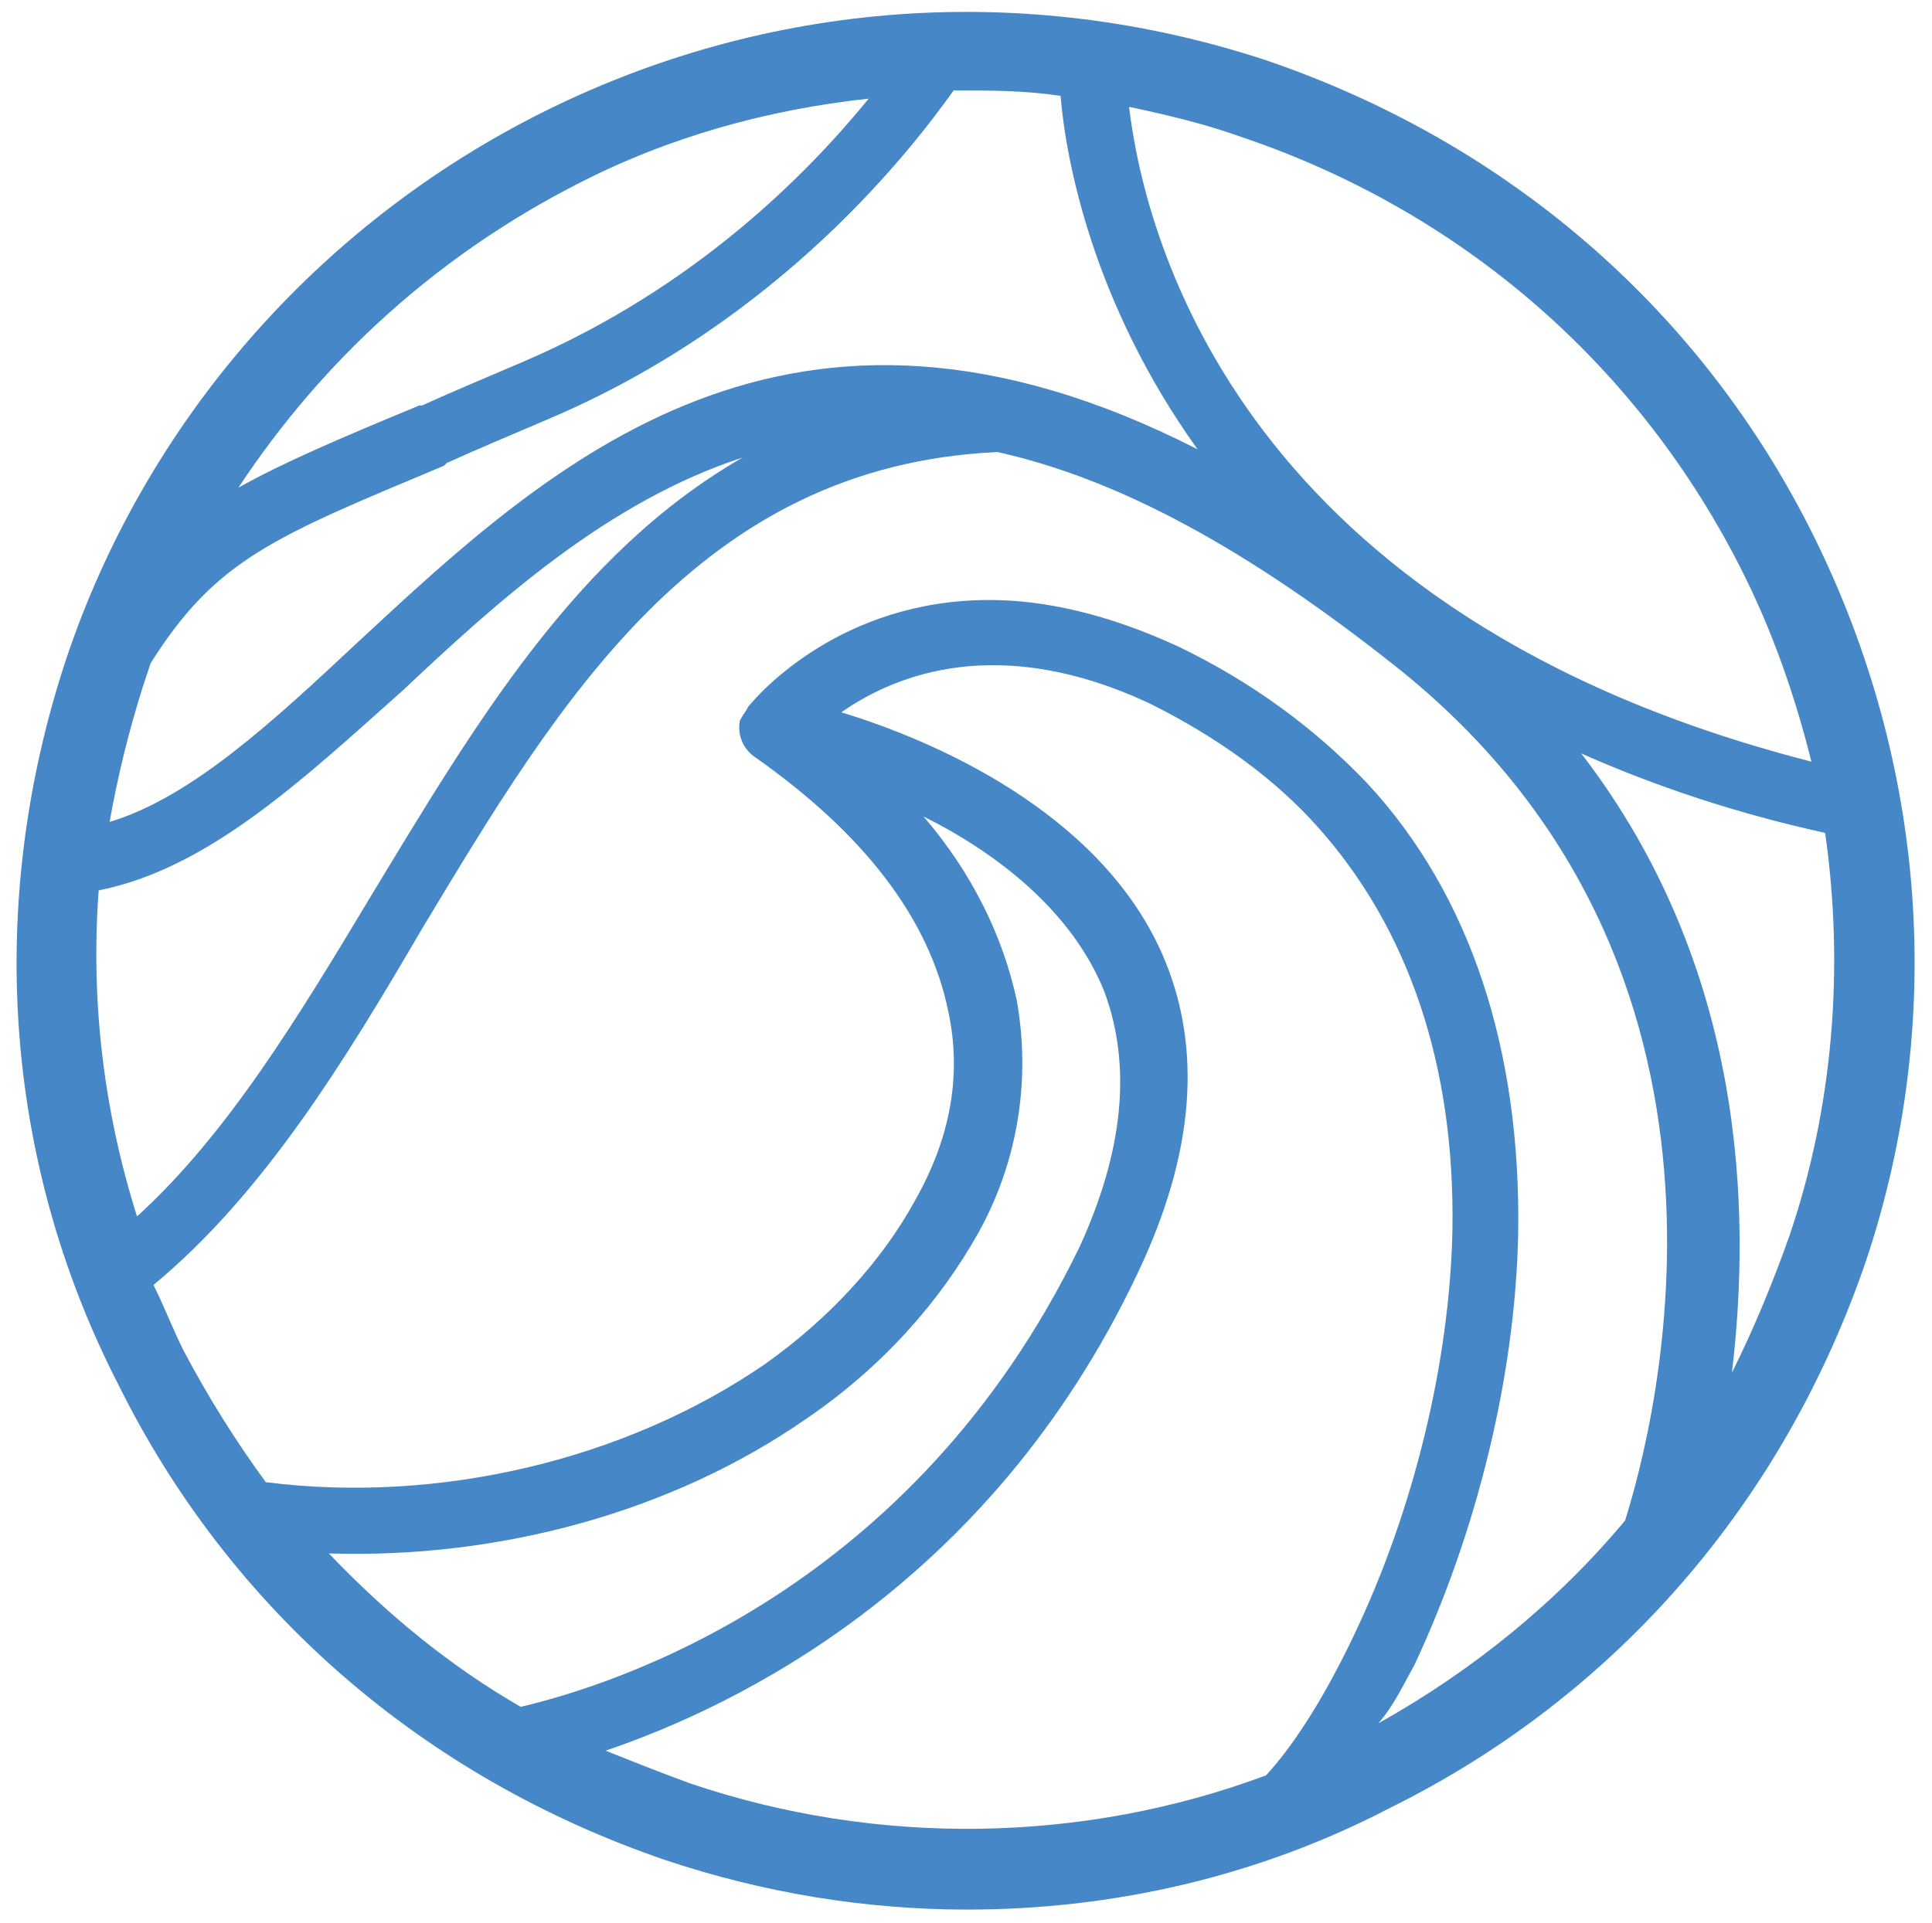
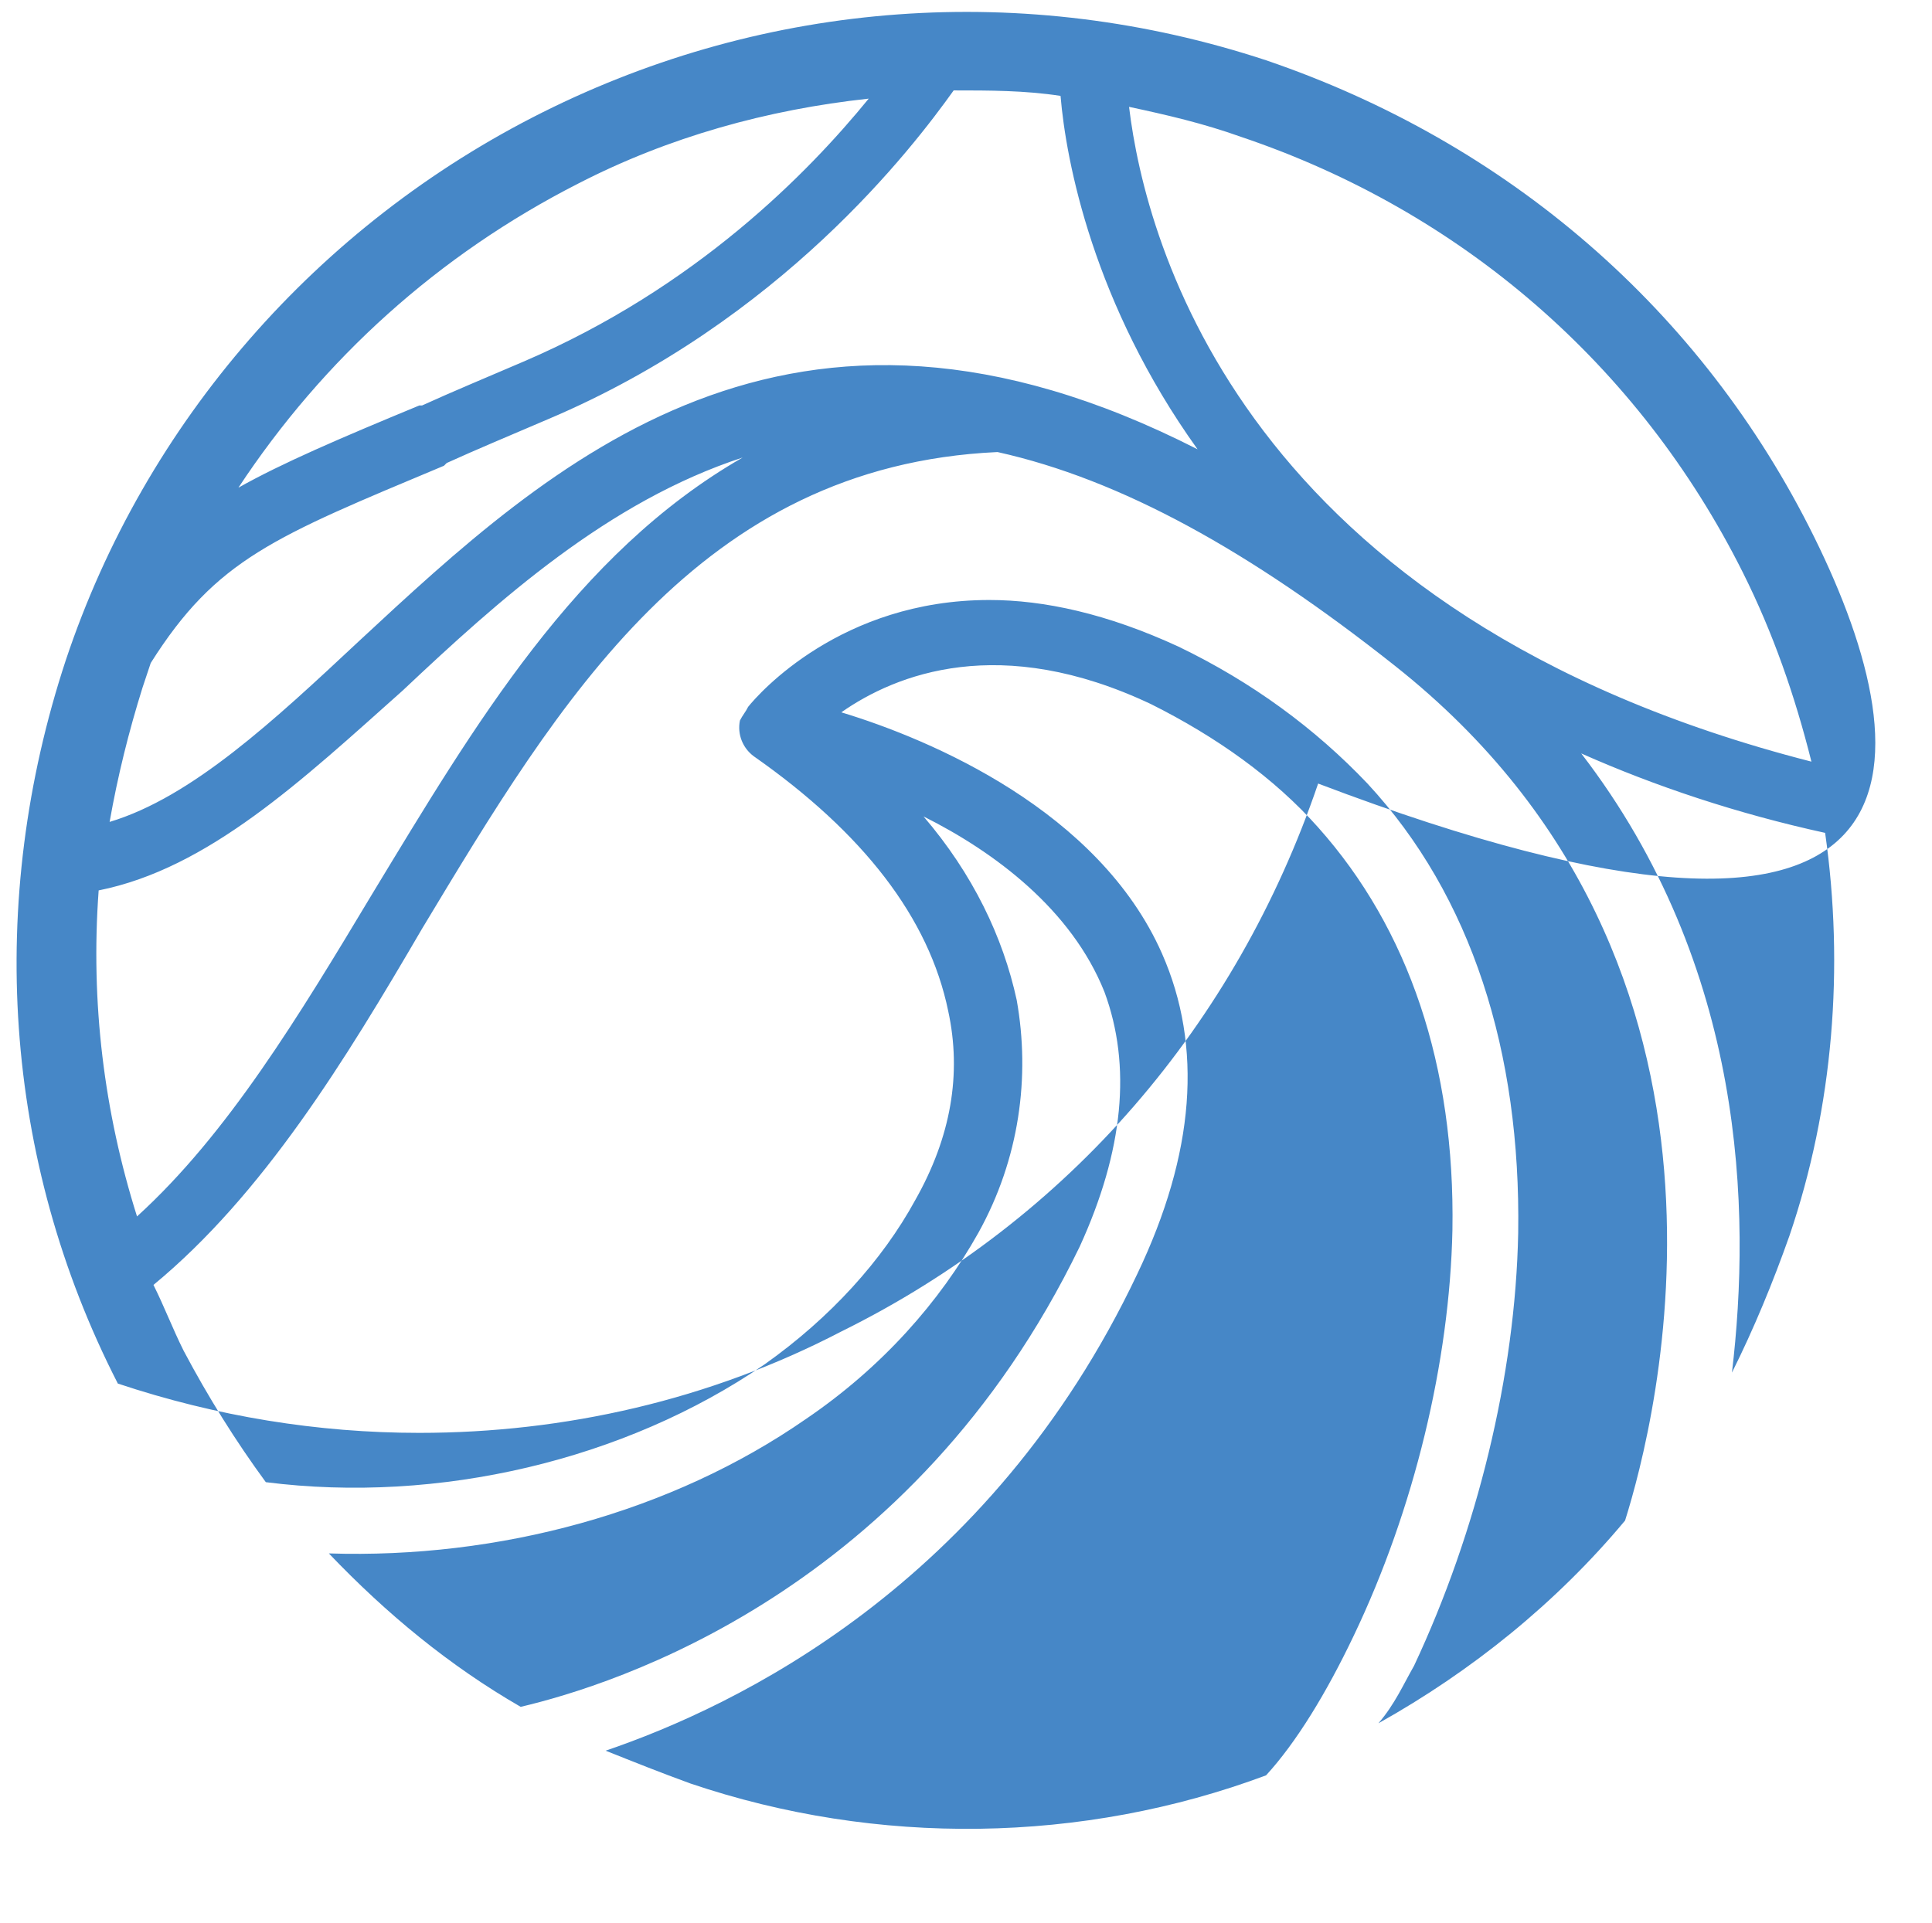
<svg xmlns="http://www.w3.org/2000/svg" version="1.1" id="Capa_1" x="0px" y="0px" viewBox="0 0 70.5 70.2" style="enable-background:new 0 0 70.5 70.2;" xml:space="preserve">
  <style type="text/css">
	.st0{fill:#4687C7;}
</style>
  <g>
-     <path class="st0" d="M66.2,19.6C62.1,11.3,55,5.2,46.2,2.2C37.4-0.7,28,0,19.8,4.1S5.3,15.4,2.4,24.1c-2.9,8.8-2.3,18.2,1.9,26.4   c4.1,8.3,11.2,14.4,20,17.4c3.6,1.2,7.3,1.8,11,1.8c5.3,0,10.6-1.2,15.4-3.7c8.3-4.1,14.4-11.2,17.4-20   C71,37.3,70.3,27.9,66.2,19.6z M57.7,27.5c2.7,1.2,5.7,2.2,8.9,2.9c0.7,4.9,0.3,10-1.3,14.7c-0.6,1.7-1.3,3.4-2.1,5   C63.9,44.2,63.7,35.3,57.7,27.5z M29.4,51.8c2.8-1.9,4.9-4.3,6.3-6.8c1.5-2.7,1.9-5.7,1.4-8.5c-0.5-2.3-1.6-4.6-3.4-6.7   c2.6,1.3,5.4,3.4,6.6,6.4c1,2.7,0.7,5.8-0.9,9.3C33.3,58.1,22.4,61.5,19,62.3c-2.6-1.5-4.9-3.4-7-5.6   C18.2,56.9,24.5,55.2,29.4,51.8z M41.5,46.5c2.1-4.4,2.4-8.3,0.9-11.7C40.1,29.6,34,27,30.7,26c2-1.4,5.8-2.9,11.3-0.3   c2.4,1.2,4.5,2.7,6.1,4.5c3.3,3.7,5,8.7,4.9,14.7c-0.1,4.8-1.4,10.2-3.6,14.8c-1,2.1-2.1,3.9-3.2,5.1c-6.7,2.5-14.2,2.6-21,0.3   c-1.1-0.4-2.1-0.8-3.1-1.2C26.8,62.3,36.1,57.9,41.5,46.5z M51.6,60.8c2.3-4.9,3.7-10.6,3.8-15.8c0.1-6.6-1.7-12.3-5.5-16.4   c-1.9-2-4.2-3.7-6.9-5c-2.6-1.2-4.9-1.7-6.9-1.7c-5.4,0-8.4,3.4-8.8,3.9c-0.1,0.2-0.2,0.3-0.3,0.5c-0.1,0.5,0.1,1,0.5,1.3   c4,2.8,6.4,5.9,7.1,9.3c0.5,2.3,0.1,4.6-1.2,6.9c-1.2,2.2-3.1,4.3-5.5,6c-5.1,3.5-11.9,5.1-18.2,4.3c-1.1-1.5-2.1-3.1-3-4.8   c-0.4-0.8-0.7-1.6-1.1-2.4c4-3.3,7-8.2,9.8-13c5-8.3,10.1-16.9,21-17.4c4.5,1,9.2,3.6,14.5,7.8c13.9,11,9.5,27.7,8.4,31.2   c-2.5,3-5.6,5.5-9,7.4C50.9,62.2,51.2,61.5,51.6,60.8z M31.7,3.6c-2.2,2.7-6.3,6.9-12.6,9.6c-1.4,0.6-2.6,1.1-3.7,1.6l-0.1,0   c-2.9,1.2-5,2.1-6.6,3c3.1-4.7,7.3-8.5,12.4-11.1C24.4,5,28,4,31.7,3.6z M16.2,17l0.1-0.1c1.1-0.5,2.3-1,3.7-1.6   c8.5-3.6,13.3-9.9,14.8-12c1.3,0,2.6,0,3.9,0.2c0.2,2.4,1.2,7.6,5,12.9c-14.9-7.6-23.6,0.5-30.6,7C10,26.3,7,29.1,4,30   c0.3-1.7,0.7-3.3,1.2-4.9c0.1-0.3,0.2-0.6,0.3-0.9C7.9,20.4,10,19.6,16.2,17z M3.6,32.5c4-0.8,7.4-4,11.1-7.3   c3.5-3.3,7.5-6.9,12.4-8.5c-6.1,3.5-9.8,9.8-13.5,15.9c-2.7,4.5-5.3,8.8-8.6,11.8C3.8,40.6,3.3,36.6,3.6,32.5z M41.2,3.9   c1.4,0.3,2.7,0.6,4.1,1.1c8,2.7,14.5,8.3,18.3,15.9c1.1,2.2,1.9,4.5,2.5,6.9C45.4,22.5,41.8,8.9,41.2,3.9z" />
+     <path class="st0" d="M66.2,19.6C62.1,11.3,55,5.2,46.2,2.2C37.4-0.7,28,0,19.8,4.1S5.3,15.4,2.4,24.1c-2.9,8.8-2.3,18.2,1.9,26.4   c3.6,1.2,7.3,1.8,11,1.8c5.3,0,10.6-1.2,15.4-3.7c8.3-4.1,14.4-11.2,17.4-20   C71,37.3,70.3,27.9,66.2,19.6z M57.7,27.5c2.7,1.2,5.7,2.2,8.9,2.9c0.7,4.9,0.3,10-1.3,14.7c-0.6,1.7-1.3,3.4-2.1,5   C63.9,44.2,63.7,35.3,57.7,27.5z M29.4,51.8c2.8-1.9,4.9-4.3,6.3-6.8c1.5-2.7,1.9-5.7,1.4-8.5c-0.5-2.3-1.6-4.6-3.4-6.7   c2.6,1.3,5.4,3.4,6.6,6.4c1,2.7,0.7,5.8-0.9,9.3C33.3,58.1,22.4,61.5,19,62.3c-2.6-1.5-4.9-3.4-7-5.6   C18.2,56.9,24.5,55.2,29.4,51.8z M41.5,46.5c2.1-4.4,2.4-8.3,0.9-11.7C40.1,29.6,34,27,30.7,26c2-1.4,5.8-2.9,11.3-0.3   c2.4,1.2,4.5,2.7,6.1,4.5c3.3,3.7,5,8.7,4.9,14.7c-0.1,4.8-1.4,10.2-3.6,14.8c-1,2.1-2.1,3.9-3.2,5.1c-6.7,2.5-14.2,2.6-21,0.3   c-1.1-0.4-2.1-0.8-3.1-1.2C26.8,62.3,36.1,57.9,41.5,46.5z M51.6,60.8c2.3-4.9,3.7-10.6,3.8-15.8c0.1-6.6-1.7-12.3-5.5-16.4   c-1.9-2-4.2-3.7-6.9-5c-2.6-1.2-4.9-1.7-6.9-1.7c-5.4,0-8.4,3.4-8.8,3.9c-0.1,0.2-0.2,0.3-0.3,0.5c-0.1,0.5,0.1,1,0.5,1.3   c4,2.8,6.4,5.9,7.1,9.3c0.5,2.3,0.1,4.6-1.2,6.9c-1.2,2.2-3.1,4.3-5.5,6c-5.1,3.5-11.9,5.1-18.2,4.3c-1.1-1.5-2.1-3.1-3-4.8   c-0.4-0.8-0.7-1.6-1.1-2.4c4-3.3,7-8.2,9.8-13c5-8.3,10.1-16.9,21-17.4c4.5,1,9.2,3.6,14.5,7.8c13.9,11,9.5,27.7,8.4,31.2   c-2.5,3-5.6,5.5-9,7.4C50.9,62.2,51.2,61.5,51.6,60.8z M31.7,3.6c-2.2,2.7-6.3,6.9-12.6,9.6c-1.4,0.6-2.6,1.1-3.7,1.6l-0.1,0   c-2.9,1.2-5,2.1-6.6,3c3.1-4.7,7.3-8.5,12.4-11.1C24.4,5,28,4,31.7,3.6z M16.2,17l0.1-0.1c1.1-0.5,2.3-1,3.7-1.6   c8.5-3.6,13.3-9.9,14.8-12c1.3,0,2.6,0,3.9,0.2c0.2,2.4,1.2,7.6,5,12.9c-14.9-7.6-23.6,0.5-30.6,7C10,26.3,7,29.1,4,30   c0.3-1.7,0.7-3.3,1.2-4.9c0.1-0.3,0.2-0.6,0.3-0.9C7.9,20.4,10,19.6,16.2,17z M3.6,32.5c4-0.8,7.4-4,11.1-7.3   c3.5-3.3,7.5-6.9,12.4-8.5c-6.1,3.5-9.8,9.8-13.5,15.9c-2.7,4.5-5.3,8.8-8.6,11.8C3.8,40.6,3.3,36.6,3.6,32.5z M41.2,3.9   c1.4,0.3,2.7,0.6,4.1,1.1c8,2.7,14.5,8.3,18.3,15.9c1.1,2.2,1.9,4.5,2.5,6.9C45.4,22.5,41.8,8.9,41.2,3.9z" />
  </g>
</svg>